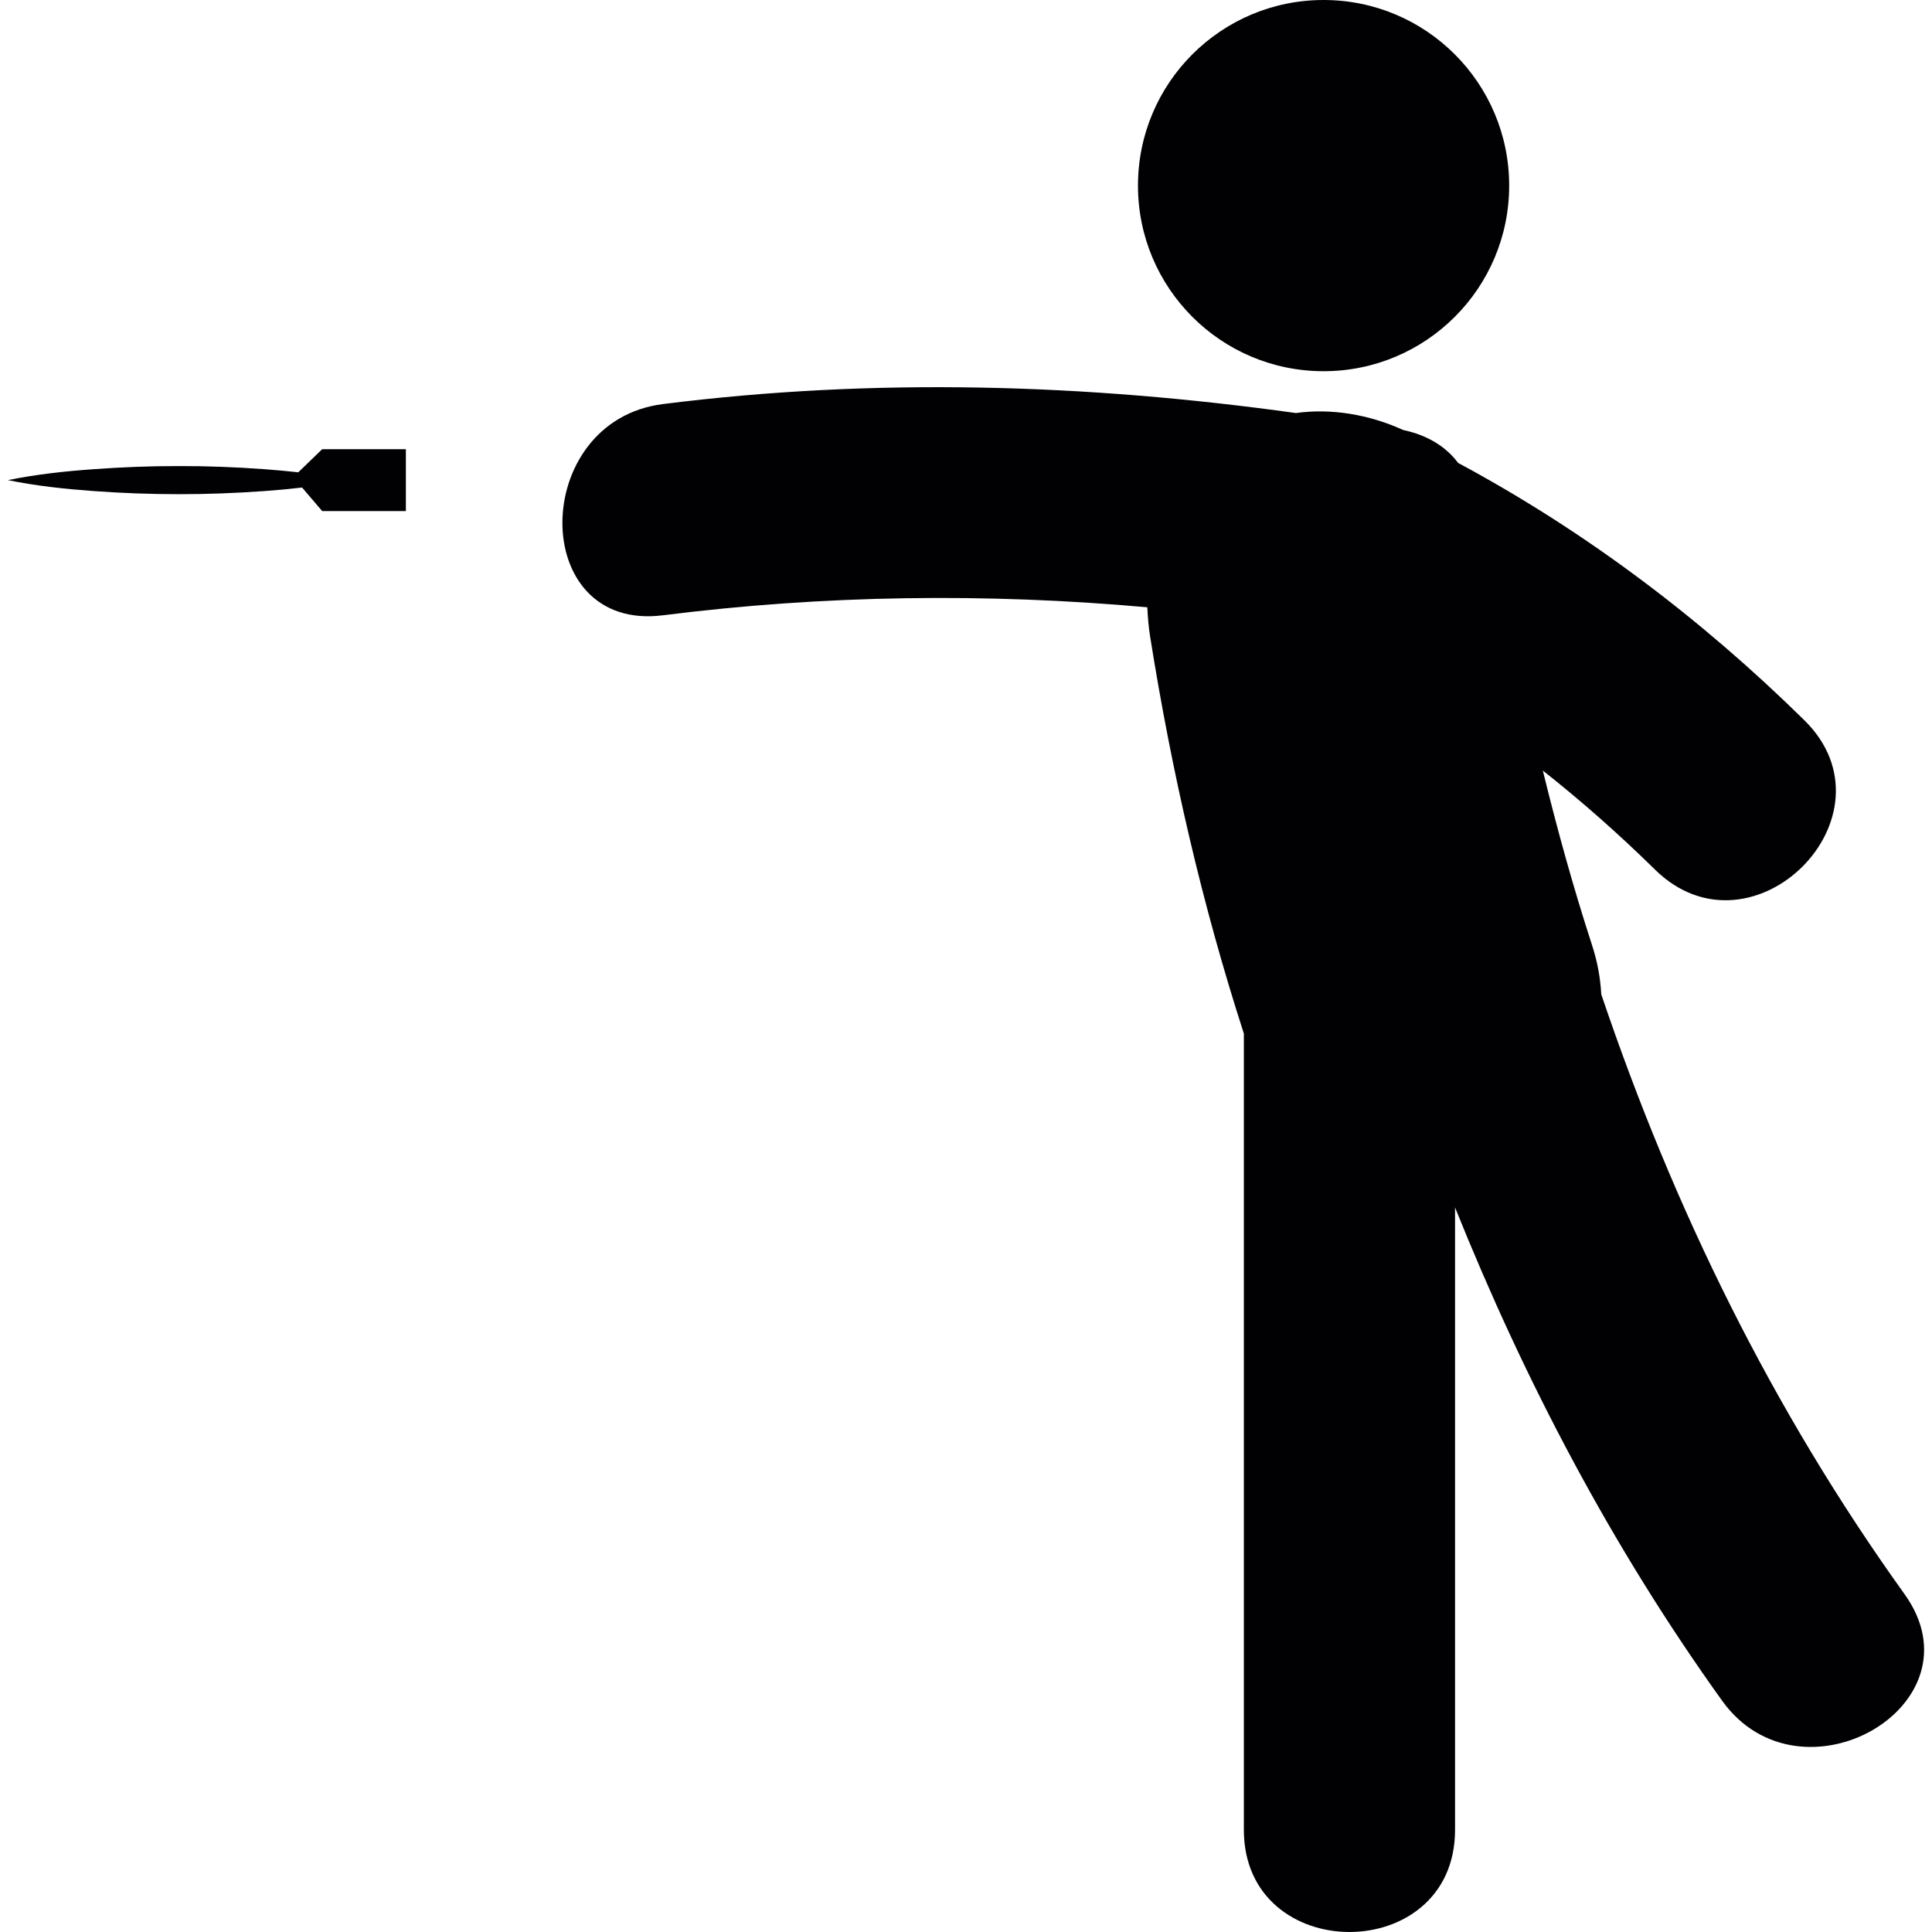
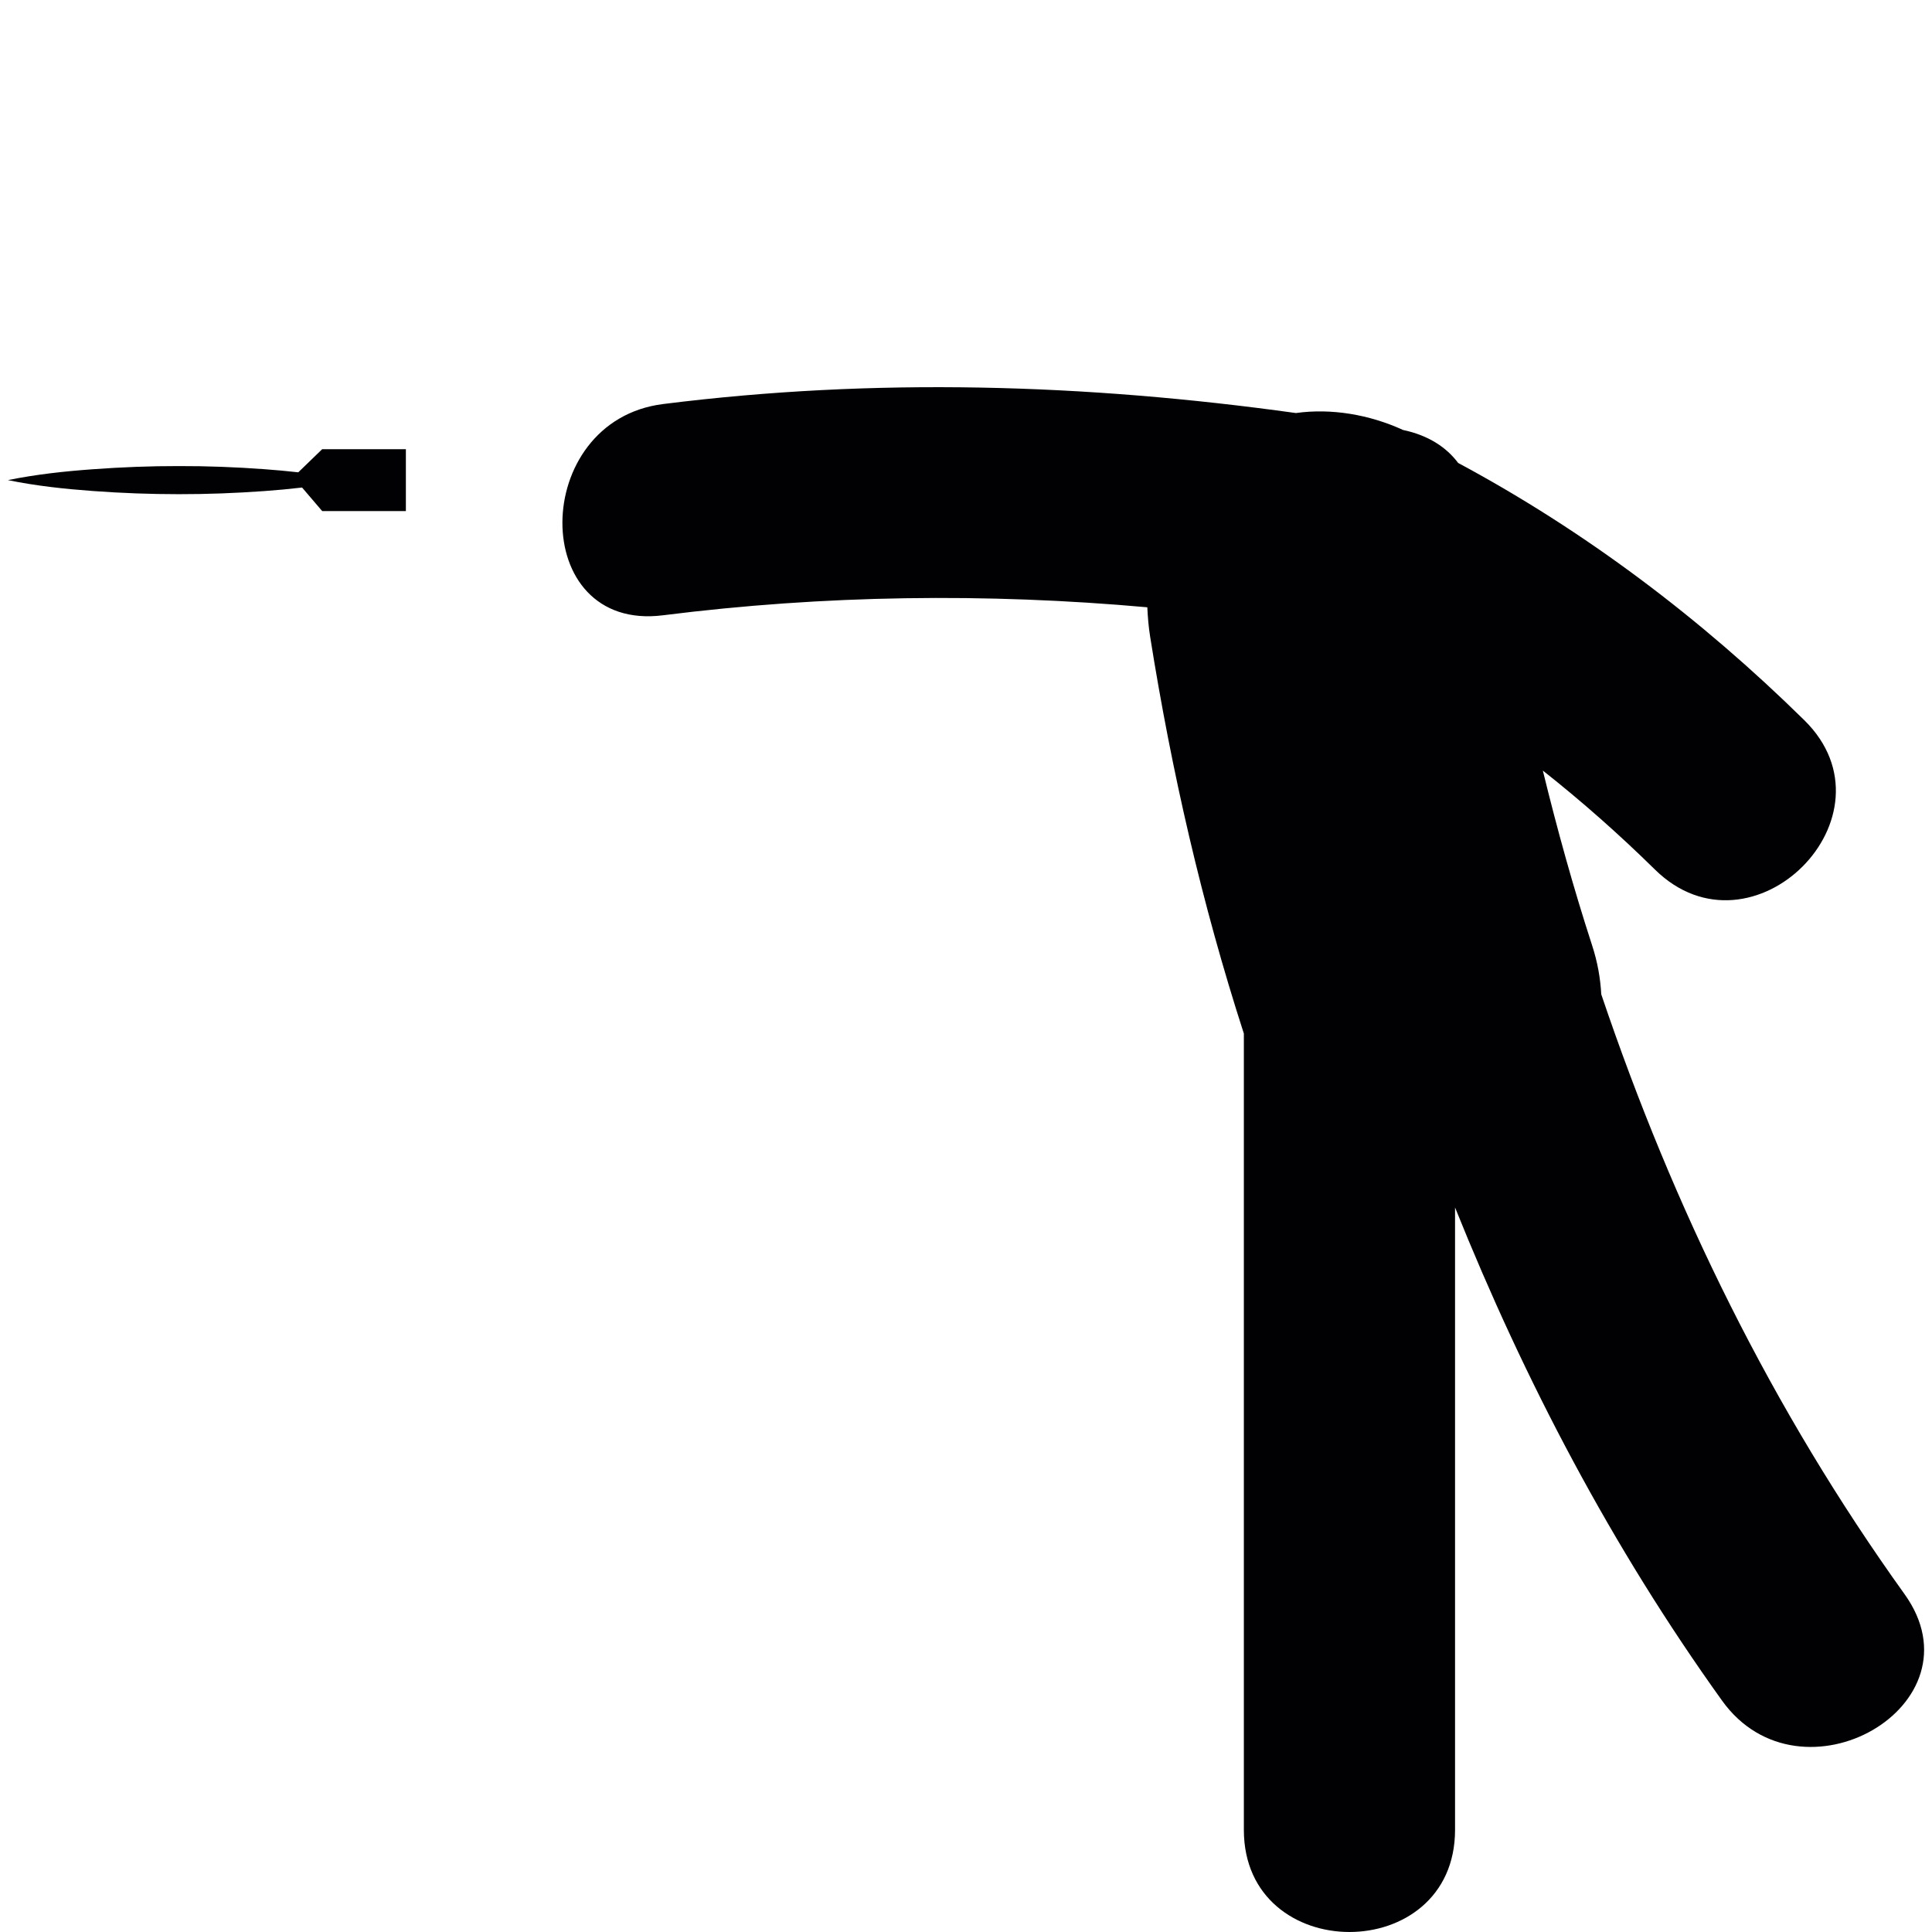
<svg xmlns="http://www.w3.org/2000/svg" height="800px" width="800px" version="1.1" id="Capa_1" viewBox="0 0 282.54 282.54" xml:space="preserve">
  <g>
    <g>
      <path style="fill:#010002;" d="M278.518,233.12c-19.368-26.988-33.749-56.345-44.346-87.707c-0.125-2.285-0.525-4.684-1.354-7.208    c-2.739-8.425-5.096-16.94-7.19-25.514c5.686,4.487,11.14,9.308,16.397,14.476c14.207,13.968,36.058-7.858,21.839-21.845    c-15.09-14.846-31.988-27.615-50.623-37.621c-1.712-2.291-4.356-4.04-8.055-4.821c-4.941-2.267-10.532-3.198-15.675-2.476    c-30.729-4.278-61.578-5.215-92.558-1.313c-19.488,2.458-19.726,33.379,0,30.89c23.617-2.977,47.276-3.282,70.833-1.17    c0.066,1.42,0.179,2.858,0.412,4.29c3.133,19.703,7.566,39.059,13.706,58.052c0,38.82,0,77.629,0,116.449    c0,19.917,30.885,19.917,30.885,0c0-30.348,0-60.683,0-91.019c10.221,25.443,22.961,49.704,39.053,72.128    C263.345,264.738,290.16,249.344,278.518,233.12z" />
-       <circle style="fill:#010002;" cx="193.562" cy="27.143" r="27.143" />
      <path style="fill:#010002;" d="M43.621,69.072c-1.665-0.185-3.33-0.34-4.988-0.459c-4.171-0.304-8.33-0.465-12.495-0.453    c-4.165-0.006-8.33,0.155-12.495,0.459c-4.165,0.298-8.33,0.746-12.489,1.593c4.159,0.853,8.324,1.295,12.489,1.599    c4.171,0.304,8.33,0.459,12.495,0.459c4.159,0.006,8.324-0.155,12.495-0.453c1.85-0.131,3.693-0.304,5.543-0.519l2.942,3.443    h12.238v-9.046H47.111C47.111,65.695,43.621,69.072,43.621,69.072z" />
    </g>
  </g>
</svg>